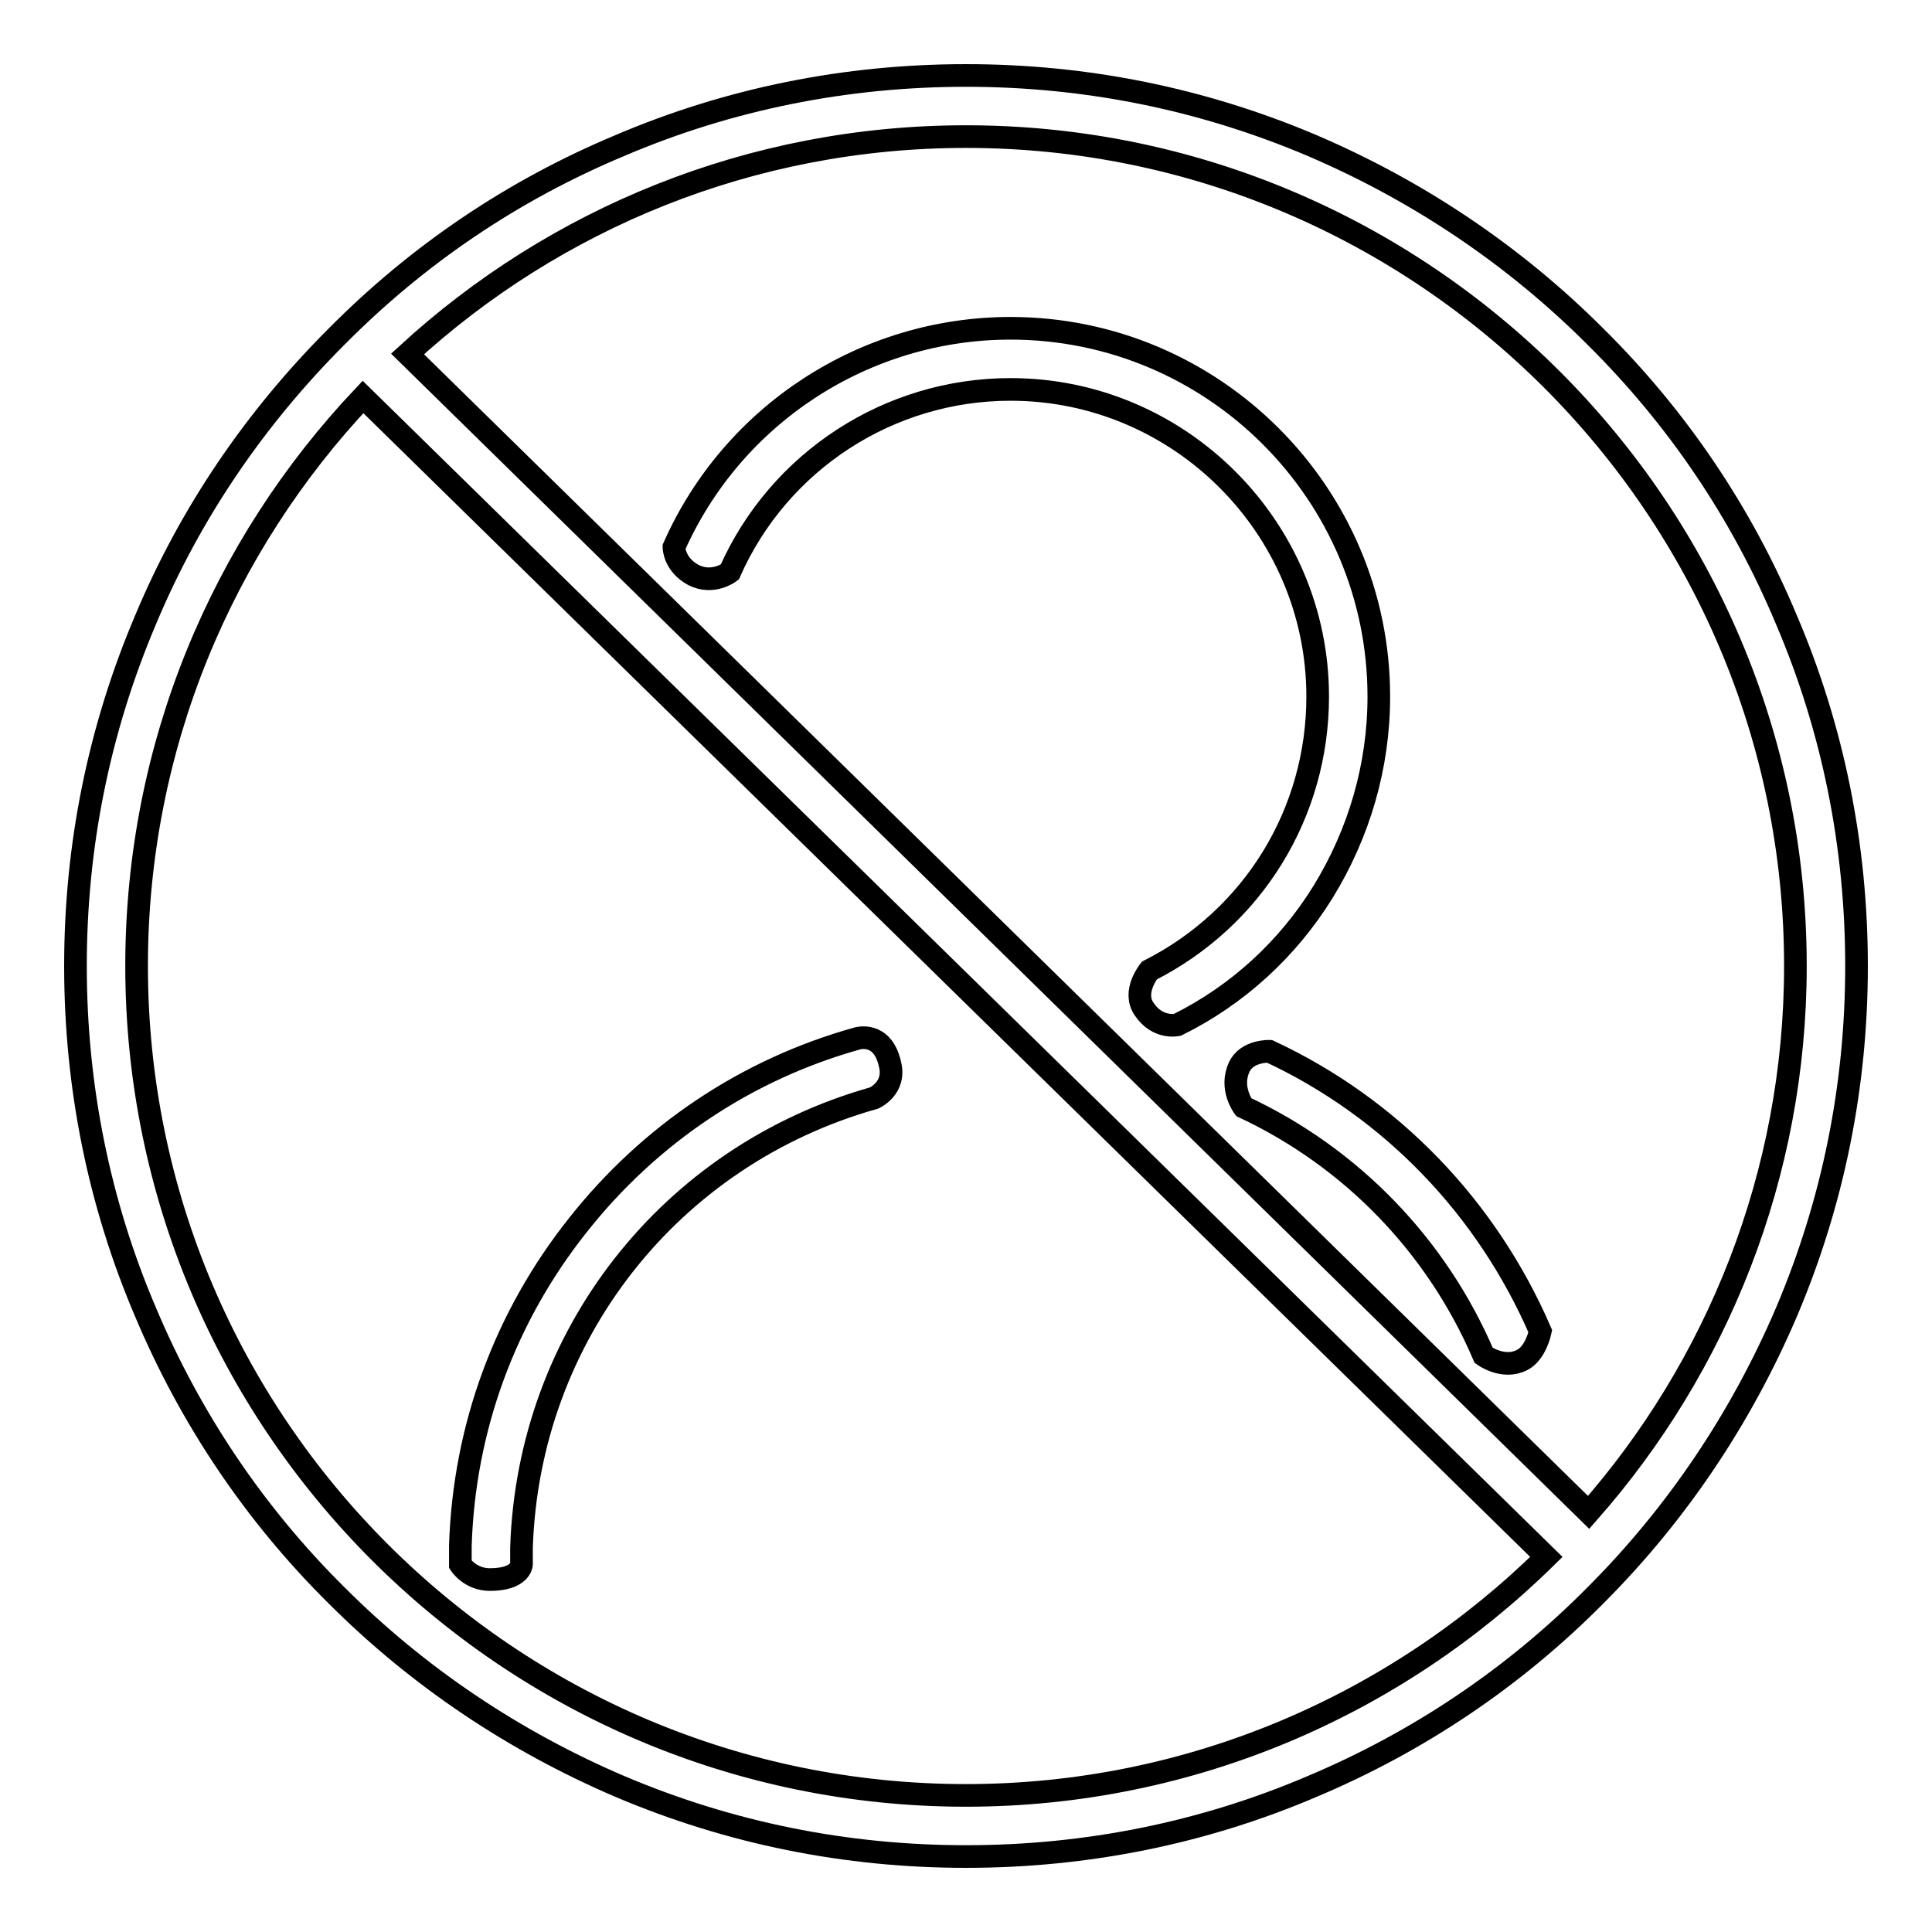
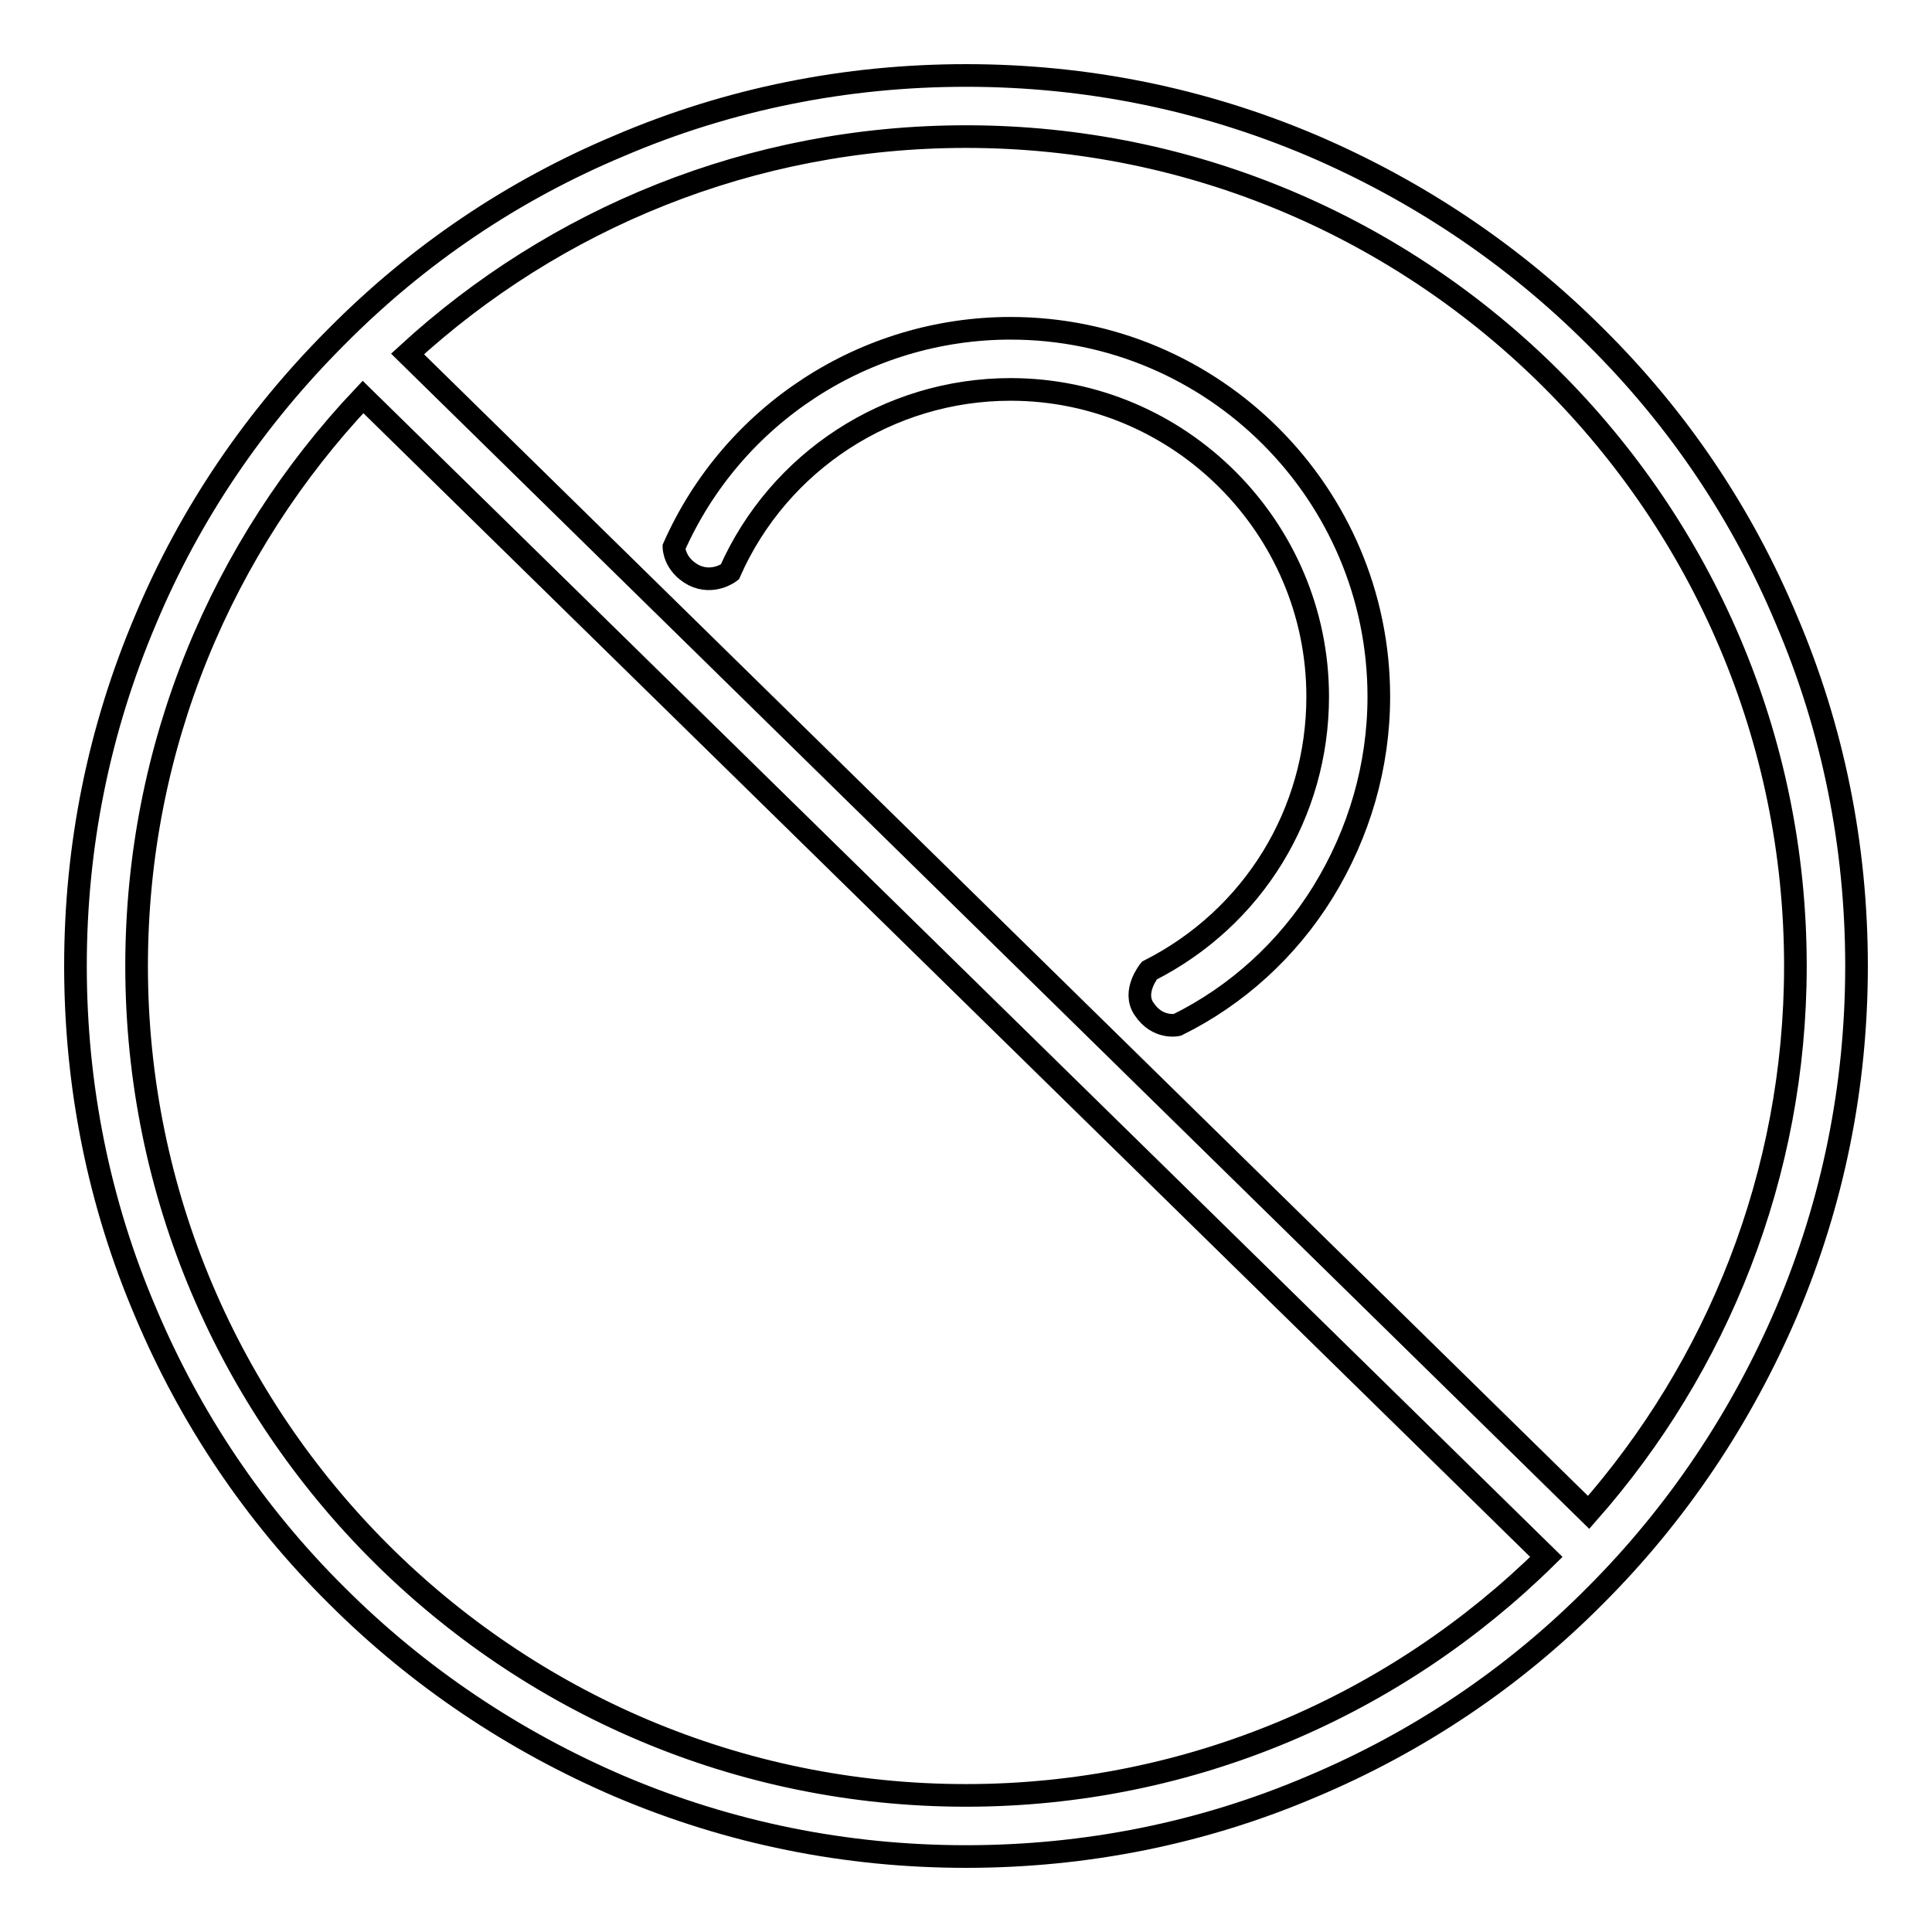
<svg xmlns="http://www.w3.org/2000/svg" version="1.1" x="0px" y="0px" viewBox="0 0 256 256" enable-background="new 0 0 256 256" xml:space="preserve">
  <g>
    <g>
      <path stroke-width="3" fill-opacity="0" stroke="#000000" d="M236.7,82.1c-5.9-14.1-14.4-26.7-25.3-37.5c-10.8-10.8-23.5-19.3-37.5-25.3c-14.6-6.2-30-9.3-45.9-9.3s-31.4,3.1-45.9,9.3C68,25.2,55.4,33.7,44.6,44.6C33.8,55.4,25.2,68,19.3,82.1c-6.2,14.6-9.3,30-9.3,45.9s3.1,31.4,9.3,45.9c5.9,14,14.4,26.7,25.3,37.5c10.8,10.8,23.5,19.3,37.5,25.3c14.6,6.2,30,9.3,45.9,9.3s31.4-3.1,45.9-9.3c14-5.9,26.7-14.4,37.5-25.3c10.8-10.8,19.3-23.5,25.3-37.5c6.2-14.6,9.3-30,9.3-45.9S242.9,96.6,236.7,82.1z M128,237.9c-60.6,0-109.9-49.3-109.9-109.9c0-29.2,11.4-55.7,30-75.4l156.8,153.7C185.1,225.8,157.9,237.9,128,237.9z M210.5,200.4L54,46.9C73.5,29,99.5,18.1,128,18.1c60.6,0,109.9,49.3,109.9,109.9C237.9,155.7,227.5,181.1,210.5,200.4z" />
      <path stroke-width="3" fill-opacity="0" stroke="#000000" d="M175.3,118.2c4.8-7.8,7.4-16.7,7.4-25.9c0-26.9-21.9-48.8-48.8-48.8c-19.3,0-36.8,11.4-44.6,29c0,0,0,2.3,2.6,3.7c2.6,1.3,4.8-0.4,4.8-0.4c6.5-14.7,21.1-24.2,37.2-24.2c22.4,0,40.7,18.3,40.7,40.7c0,15.4-8.5,29.3-22.3,36.3c0,0-2.3,2.8-0.7,5.1c1.8,2.7,4.4,2.1,4.4,2.1C163.9,131.9,170.6,125.8,175.3,118.2z" />
-       <path stroke-width="3" fill-opacity="0" stroke="#000000" d="M168.2,139.3c0,0-3-0.1-4,2.1c-1.3,2.8,0.6,5.3,0.6,5.3c14.3,6.7,25.6,18.4,31.8,32.9c0,0,2.6,1.9,5.1,0.6c1.8-0.9,2.4-3.8,2.4-3.8C197,160,184.3,146.8,168.2,139.3z" />
-       <path stroke-width="3" fill-opacity="0" stroke="#000000" d="M113.6,137.6c-14.7,4.1-27.5,12.7-37,24.7c-9.7,12.2-15.1,26.9-15.6,42.5c0,0.8,0,1.6,0,2.5c0,0,1.3,2,3.9,2c4.1,0,4.2-2,4.2-2c0-0.7,0-1.5,0-2.2c0.9-28.1,19.7-52,46.7-59.6c0,0,3-1.3,2.1-4.6C116.9,136.6,113.6,137.6,113.6,137.6z" />
    </g>
  </g>
</svg>